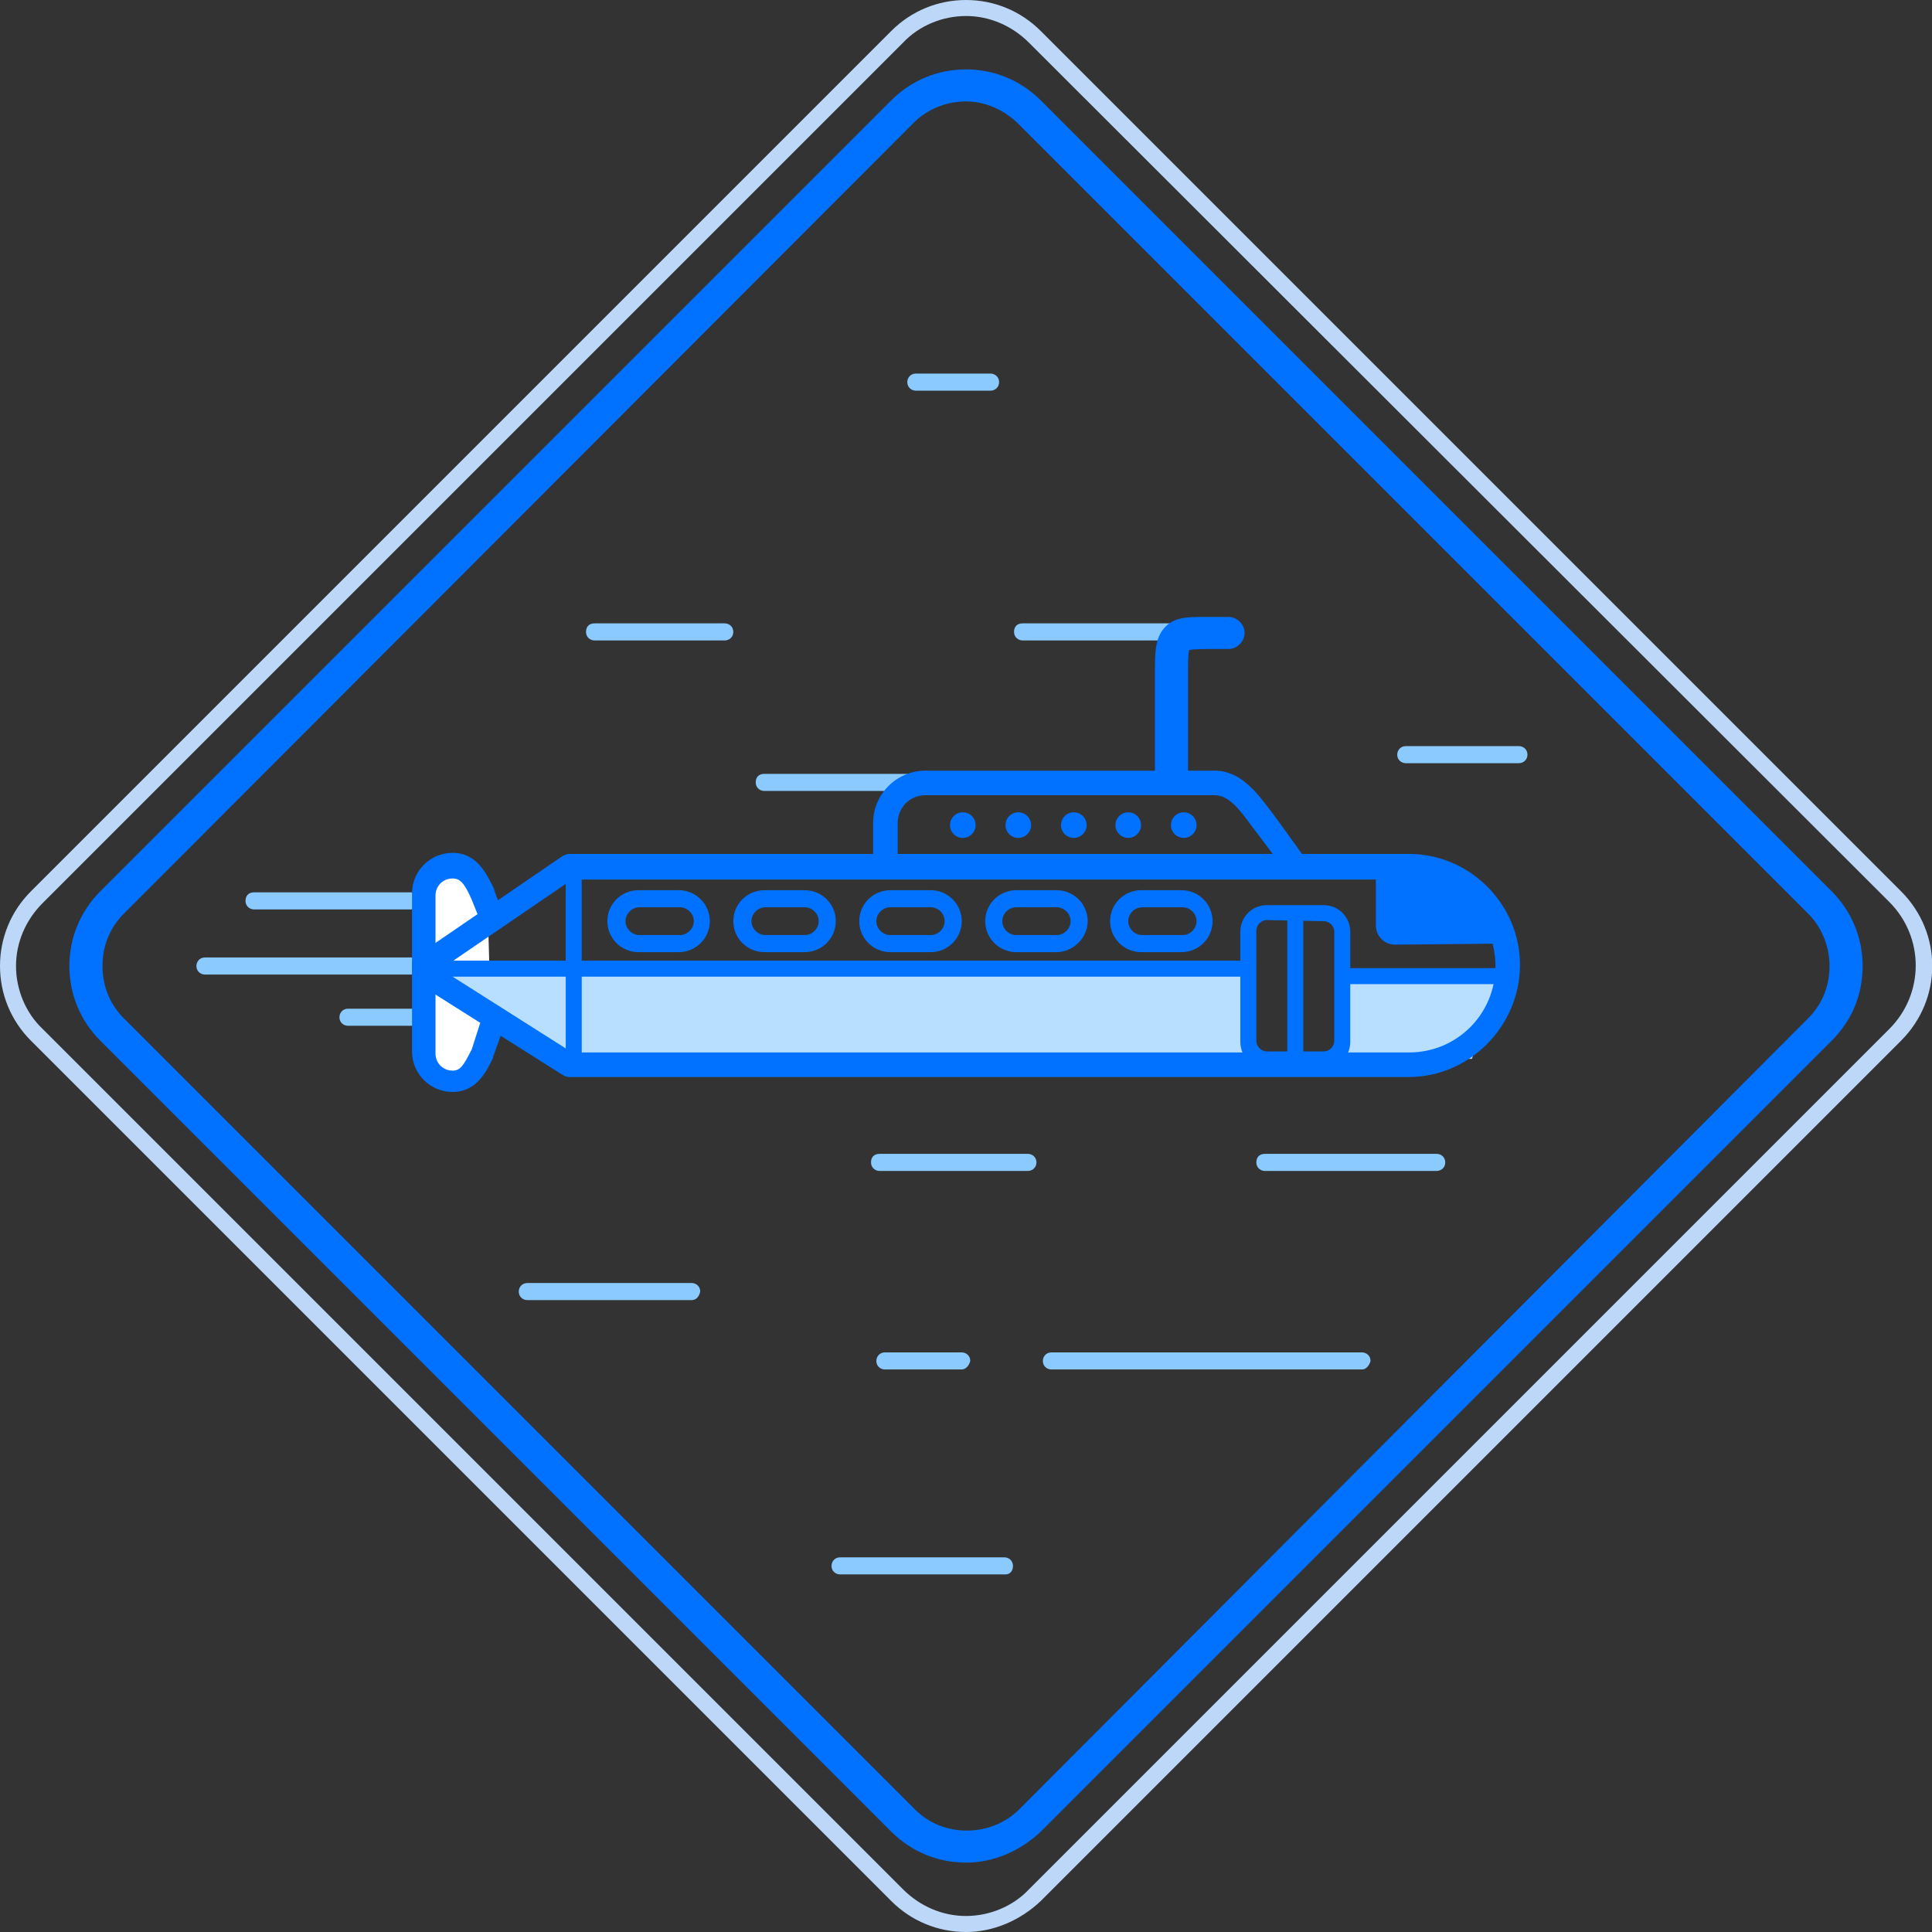
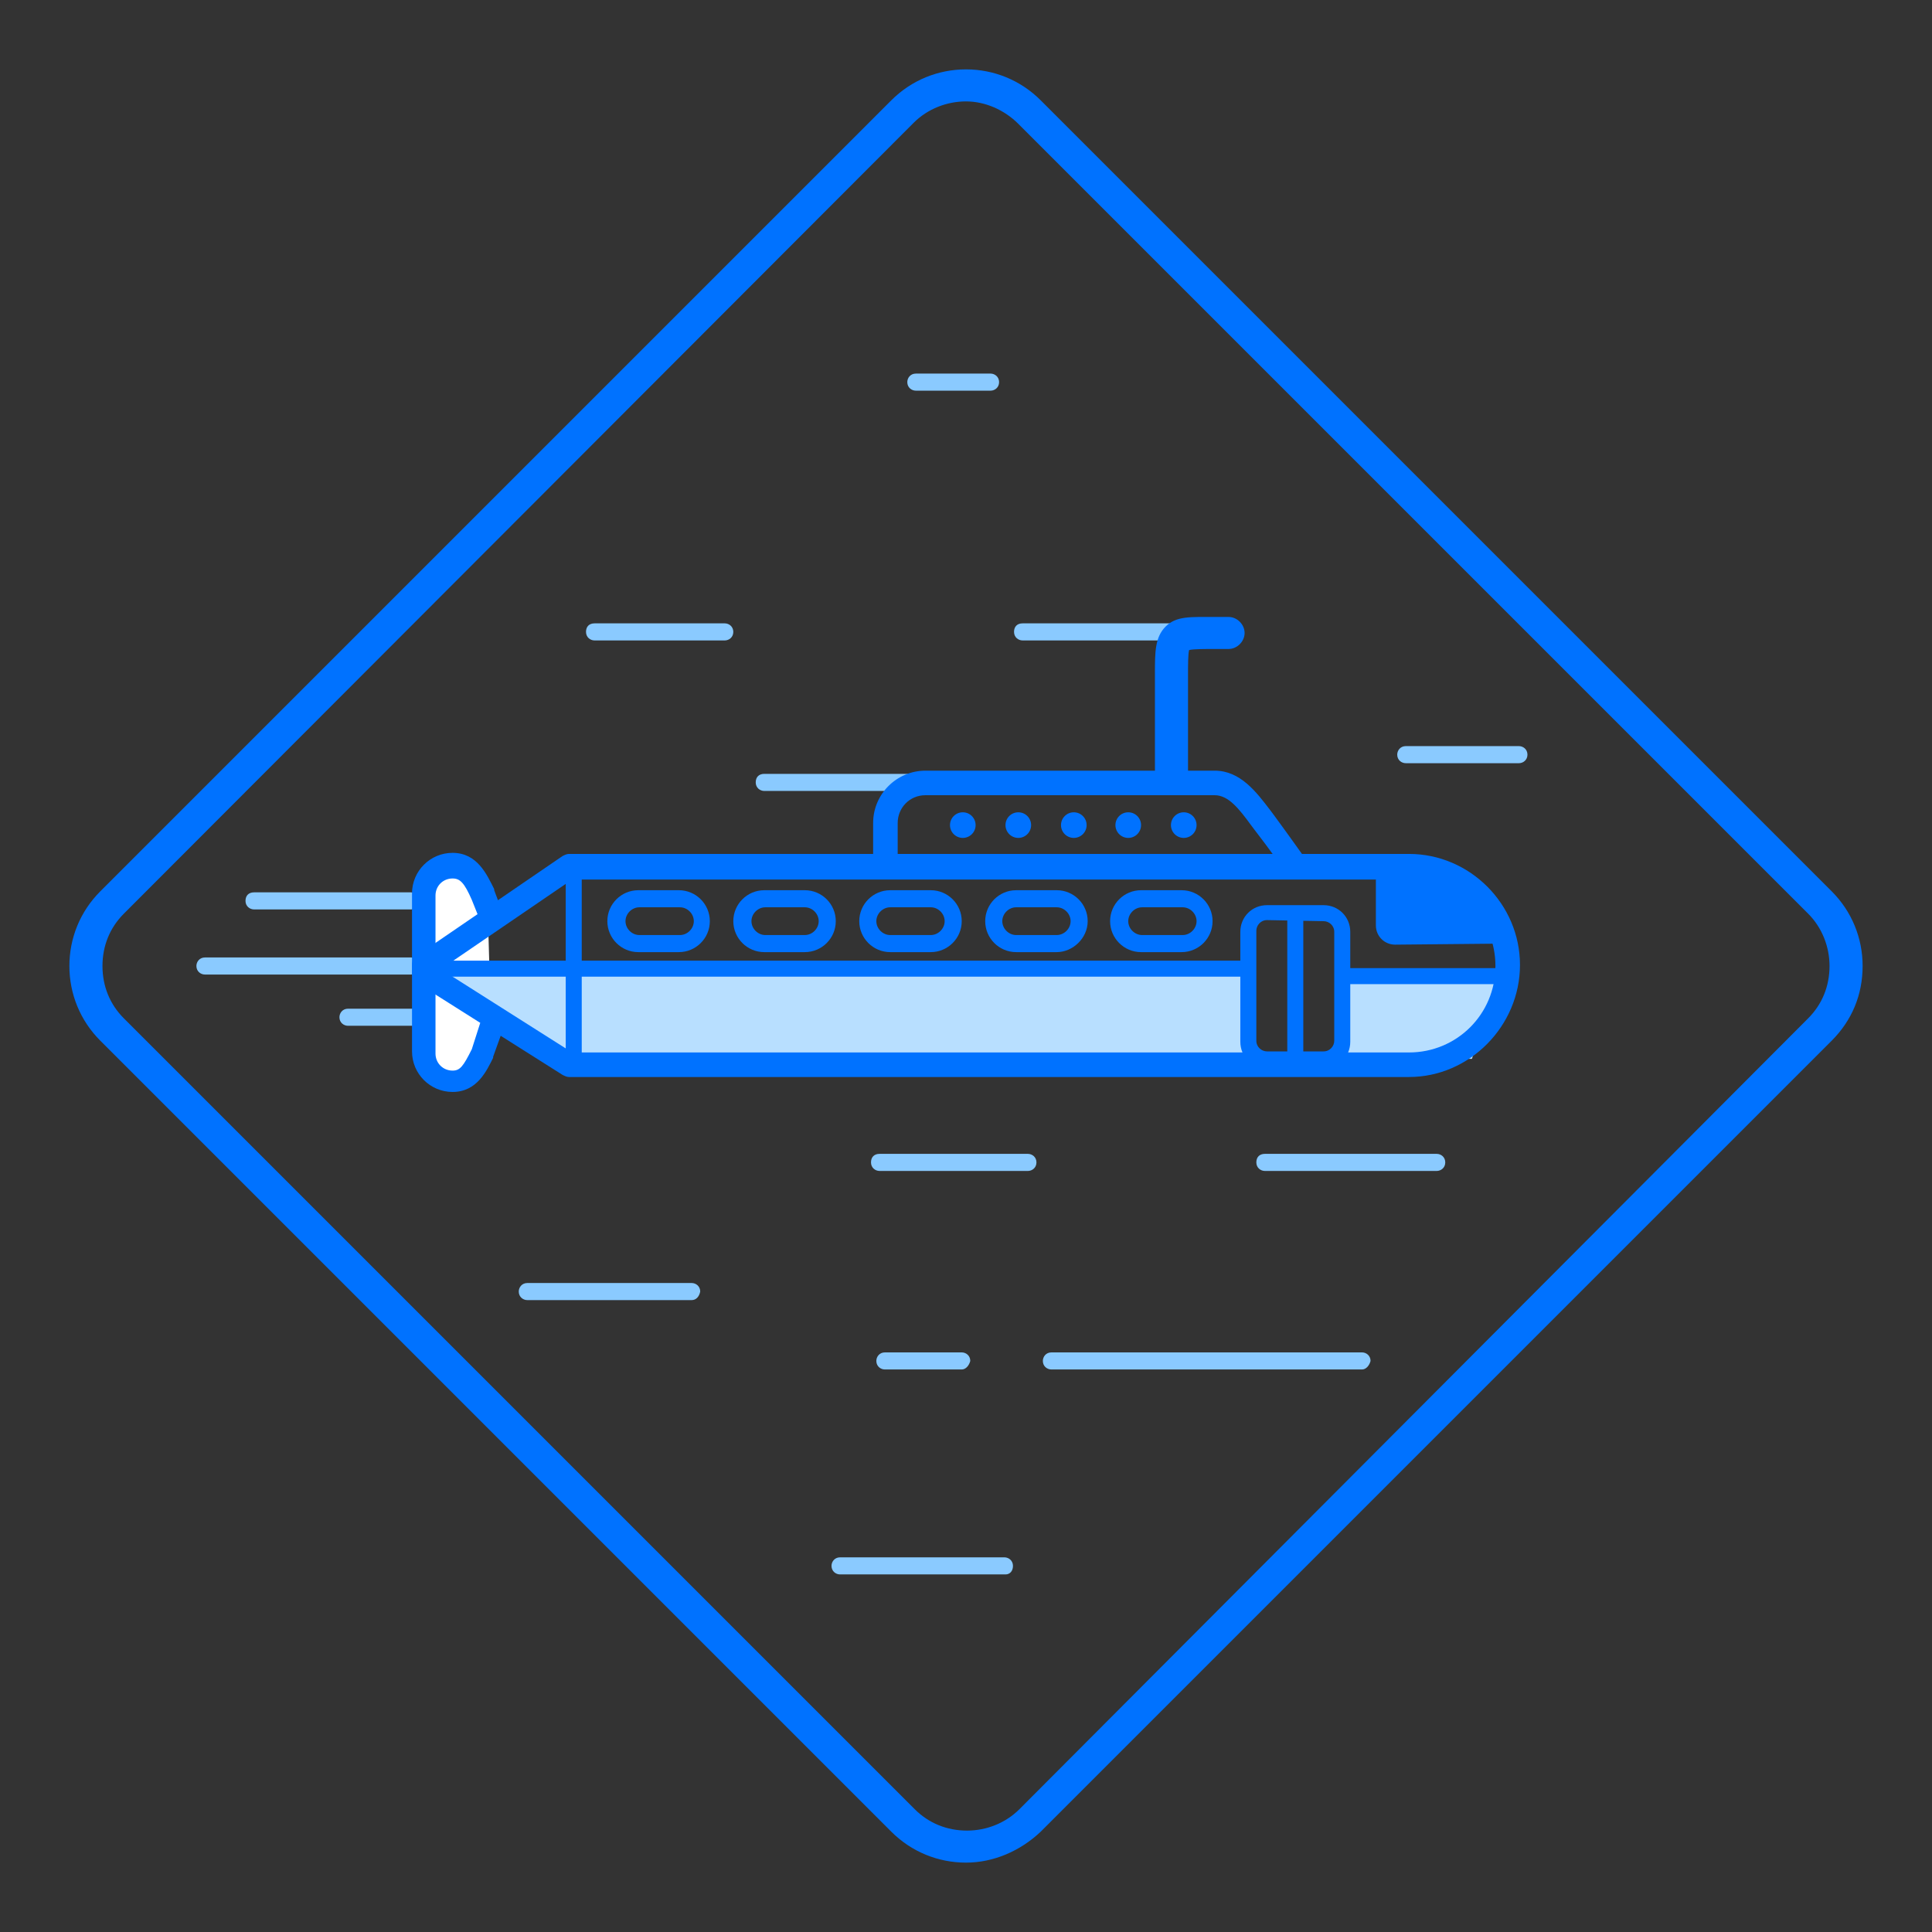
<svg xmlns="http://www.w3.org/2000/svg" id="Layer_1" viewBox="0 0 181 181">
  <rect x="0" y="0" width="181" height="181" fill="#333333" stroke="none" />
  <style>.st0{fill:#8ACAFF;} .st1{fill:#BCD7F7;} .st2{fill:#0072FF;} .st3{fill:#FFFFFF;} .st4{fill:#B8DFFF;} .st5{clip-path:url(#SVGID_2_);} .st6{fill:none;stroke:#BCD7F7;stroke-width:5;stroke-linejoin:round;stroke-miterlimit:10;} .st7{fill:none;} .st8{fill:none;stroke:#BCD7F7;stroke-width:2;stroke-linejoin:round;stroke-miterlimit:10;} .st9{fill:#B8DFFF;stroke:#0072FF;stroke-width:2;stroke-linejoin:round;stroke-miterlimit:10;} .st10{fill:none;stroke:#BCD7F7;stroke-width:33;stroke-linejoin:round;stroke-miterlimit:10;}</style>
  <path class="st0" d="M134.6 109.7h-16.1c-.4 0-.8-.3-.8-.8s.3-.8.8-.8h16.1c.4 0 .8.3.8.8s-.4.8-.8.8zM142.3 71.5h-10.6c-.4 0-.8-.3-.8-.8 0-.4.3-.8.8-.8h10.6c.4 0 .8.3.8.8s-.4.8-.8.8zM38.5 85.2H23.8c-.4 0-.8-.3-.8-.8s.3-.8.8-.8h14.7c.4 0 .8.3.8.8s-.4.8-.8.8zM85.9 74.1H71.6c-.4 0-.8-.3-.8-.8s.3-.8.8-.8h14.2c.4 0 .8.3.8.8s-.3.8-.7.8zM67.9 60H55.7c-.4 0-.8-.3-.8-.8s.3-.8.8-.8h12.2c.4 0 .8.3.8.8s-.4.8-.8.8zM38.5 91.3H19.2c-.4 0-.8-.3-.8-.8 0-.4.3-.8.8-.8h19.3c.4 0 .8.3.8.8 0 .4-.4.8-.8.8zM90.1 128.3h-7.2c-.4 0-.8-.3-.8-.8 0-.4.3-.8.8-.8h7.2c.4 0 .8.3.8.8-.1.4-.4.8-.8.8zM96.3 109.7H82.4c-.4 0-.8-.3-.8-.8s.3-.8.8-.8h13.9c.4 0 .8.3.8.8s-.4.8-.8.8zM92.8 36.6h-7c-.4 0-.8-.3-.8-.8 0-.4.3-.8.8-.8h7c.4 0 .8.3.8.8s-.4.8-.8.8zM64.8 121.8H49.4c-.4 0-.8-.3-.8-.8 0-.4.3-.8.8-.8h15.4c.4 0 .8.3.8.8-.1.5-.4.8-.8.8zM94.2 147.5H78.7c-.4 0-.8-.3-.8-.8 0-.4.3-.8.8-.8h15.4c.4 0 .8.3.8.8s-.3.8-.7.8zM127.6 128.3H98.5c-.4 0-.8-.3-.8-.8 0-.4.3-.8.8-.8h29.1c.4 0 .8.3.8.8-.1.4-.4.8-.8.8zM39.6 96.1h-7c-.4 0-.8-.3-.8-.8 0-.4.3-.8.8-.8h7c.4 0 .8.3.8.8 0 .4-.4.8-.8.8zM109.7 60H95.8c-.4 0-.8-.3-.8-.8s.3-.8.8-.8h13.9c.4 0 .8.3.8.8s-.4.8-.8.8z" />
-   <path class="st1" d="M90.5 181c-2.6 0-5.1-1-7-2.9L2.9 97.5C1 95.6 0 93.1 0 90.5s1-5.1 2.9-7L83.5 2.9C85.4 1 87.9 0 90.5 0s5.1 1 7 2.9l80.6 80.6c3.9 3.9 3.9 10.1 0 14l-80.6 80.6c-1.9 1.8-4.4 2.9-7 2.9zm0-179.5c-2.2 0-4.4.9-5.9 2.5L4 84.6c-1.6 1.6-2.5 3.7-2.5 5.9s.9 4.4 2.5 5.9L84.6 177c1.6 1.6 3.7 2.5 5.9 2.5s4.4-.9 5.9-2.5L177 96.4c3.3-3.3 3.3-8.6 0-11.9L96.4 4c-1.6-1.6-3.7-2.5-5.9-2.5z" />
  <path class="st2" d="M90.5 174.5c-2.6 0-5.1-1-7-2.9L9.4 97.5c-1.9-1.9-2.9-4.4-2.9-7s1-5.1 2.9-7L83.5 9.4c1.9-1.9 4.4-2.9 7-2.9s5.1 1 7 2.9l74.1 74.1c1.9 1.9 2.9 4.4 2.9 7 0 2.7-1 5.1-2.9 7l-74.1 74.1c-1.9 1.8-4.4 2.9-7 2.9zm0-165c-1.8 0-3.6.7-4.9 2l-74 74.1c-1.3 1.3-2 3-2 4.9s.7 3.6 2 4.9l74.1 74.1c1.3 1.3 3 2 4.9 2 1.8 0 3.6-.7 4.9-2l73.9-74.1c1.3-1.3 2-3 2-4.9 0-1.8-.7-3.6-2-4.9l-74-74c-1.3-1.3-3.1-2.1-4.9-2.1z" />
  <g>
    <path class="st3" d="M46 96l-.9 2.5c-.7 1.5-1.3 2.7-2.8 2.7s-2.7-1.2-2.7-2.7V83.8c0-1.5 1.2-2.7 2.7-2.7s2.1 1.2 2.8 2.7l.6 1.6" />
    <path class="st2" d="M42.4 102.3c-2.1 0-3.8-1.7-3.8-3.8V83.7c0-2.1 1.7-3.8 3.8-3.8 2.3 0 3.2 2 3.9 3.4v.1l.6 1.6-2.1.8-.6-1.5c-.7-1.6-1.1-2-1.8-2-.9 0-1.6.7-1.6 1.6v14.8c0 .9.7 1.6 1.6 1.6.7 0 1-.4 1.8-2l.8-2.5 2.1.7-.9 2.5v.1c-.6 1.2-1.5 3.2-3.8 3.2z" />
    <path class="st4" d="M137.9 99.2H53.5l-13.3-7.8h77.2v7.7h8.5v-7.7h14.4z" />
    <path class="st2" d="M53 81.7h1.5v17.5H53z" />
    <path class="st2" d="M132 100.9H53.3c-.2 0-.4-.1-.6-.2l-13.6-8.6c-.3-.2-.5-.6-.5-1v-.7c0-.4.2-.7.5-.9l13.6-9.3c.2-.1.4-.2.6-.2H132c5.7 0 10.4 4.7 10.4 10.4s-4.7 10.5-10.4 10.5zm-78.4-2.3H132c4.5 0 8.1-3.6 8.1-8.1s-3.6-8.1-8.1-8.1H53.6l-12.3 8.4 12.3 7.8z" />
    <path class="st2" d="M39.7 90h77.8v1.5H39.7zM125.8 90.7h15.4v1.5h-15.4zM59.9 85c-.7 0-1.3.6-1.3 1.3 0 .7.6 1.3 1.3 1.3h3.8c.7 0 1.3-.6 1.3-1.3s-.6-1.3-1.3-1.3h-3.8zm3.7 4.2h-3.8c-1.6 0-2.9-1.3-2.9-2.9s1.3-2.9 2.9-2.9h3.8c1.6 0 2.9 1.3 2.9 2.9s-1.3 2.9-2.9 2.9zM71.7 85c-.7 0-1.3.6-1.3 1.3 0 .7.6 1.3 1.3 1.3h3.7c.7 0 1.3-.6 1.3-1.3s-.6-1.3-1.3-1.3h-3.7zm3.7 4.2h-3.8c-1.6 0-2.9-1.3-2.9-2.9s1.3-2.9 2.9-2.9h3.8c1.6 0 2.9 1.3 2.9 2.9s-1.3 2.9-2.9 2.9zM83.4 85c-.7 0-1.3.6-1.3 1.3 0 .7.6 1.3 1.3 1.3h3.8c.7 0 1.3-.6 1.3-1.3s-.6-1.3-1.3-1.3h-3.8zm3.8 4.2h-3.8c-1.6 0-2.9-1.3-2.9-2.9s1.3-2.9 2.9-2.9h3.8c1.6 0 2.9 1.3 2.9 2.9s-1.3 2.9-2.9 2.9zM95.2 85c-.7 0-1.3.6-1.3 1.3 0 .7.6 1.3 1.3 1.3H99c.7 0 1.3-.6 1.3-1.3S99.7 85 99 85h-3.8zm3.8 4.2h-3.8c-1.6 0-2.9-1.3-2.9-2.9s1.3-2.9 2.9-2.9H99c1.6 0 2.9 1.3 2.9 2.9s-1.4 2.9-2.9 2.9zM107 85c-.7 0-1.3.6-1.3 1.3 0 .7.6 1.3 1.3 1.3h3.8c.7 0 1.3-.6 1.3-1.3s-.6-1.3-1.3-1.3H107zm3.7 4.2h-3.8c-1.6 0-2.9-1.3-2.9-2.9s1.3-2.9 2.9-2.9h3.8c1.6 0 2.9 1.3 2.9 2.9s-1.3 2.9-2.9 2.9z" />
    <path class="st2" d="M124 100.1h-5.3c-1.4 0-2.5-1.1-2.5-2.5V87.3c0-1.4 1.1-2.5 2.5-2.5h5.3c1.4 0 2.5 1.1 2.5 2.5v10.3c0 1.4-1.1 2.5-2.5 2.5zm-5.3-13.9c-.6 0-1 .5-1 1v10.3c0 .6.5 1 1 1h5.3c.6 0 1-.5 1-1V87.3c0-.6-.5-1-1-1l-5.3-.1zM130.7 88.5c-1 0-1.8-.8-1.8-1.8v-5.3c0-1 1.1-.9 2.1-.9l5.5.9c.5.2 2 2 2 3l1.9 2.4c0 1 1.5 1.6.5 1.6l-10.2.1zM120.6 81.9s-1.7-2.4-3.1-4.2l-.3-.4c-1.1-1.5-2.1-2.8-3.4-2.8H86.7c-1.5 0-2.6 1.2-2.6 2.6v3.4h-2.3v-3.4c0-2.7 2.2-4.9 4.9-4.9h27.1c2.4 0 3.9 2 5.2 3.7l.3.4c1.4 1.9 3.1 4.3 3.1 4.3l-1.8 1.3z" />
    <path class="st2" d="M109.7 74c-.8 0-1.5-.7-1.5-1.5v-9.4c0-2 0-3.4 1-4.4s2.3-.9 4.7-.9h1.2c.8 0 1.5.7 1.5 1.5s-.7 1.5-1.5 1.5h-1.2c-1 0-2.1 0-2.5.1-.1.4-.1 1.5-.1 2.2v9.4c-.1.8-.8 1.5-1.6 1.5z" />
    <g>
      <circle class="st2" cx="90.2" cy="77.3" r="1.2" />
      <circle class="st2" cx="95.4" cy="77.3" r="1.2" />
      <circle class="st2" cx="100.6" cy="77.3" r="1.2" />
      <circle class="st2" cx="105.7" cy="77.3" r="1.2" />
      <circle class="st2" cx="110.9" cy="77.3" r="1.2" />
    </g>
    <path class="st2" d="M120.6 86.2h1.5v13.5h-1.5z" />
  </g>
</svg>